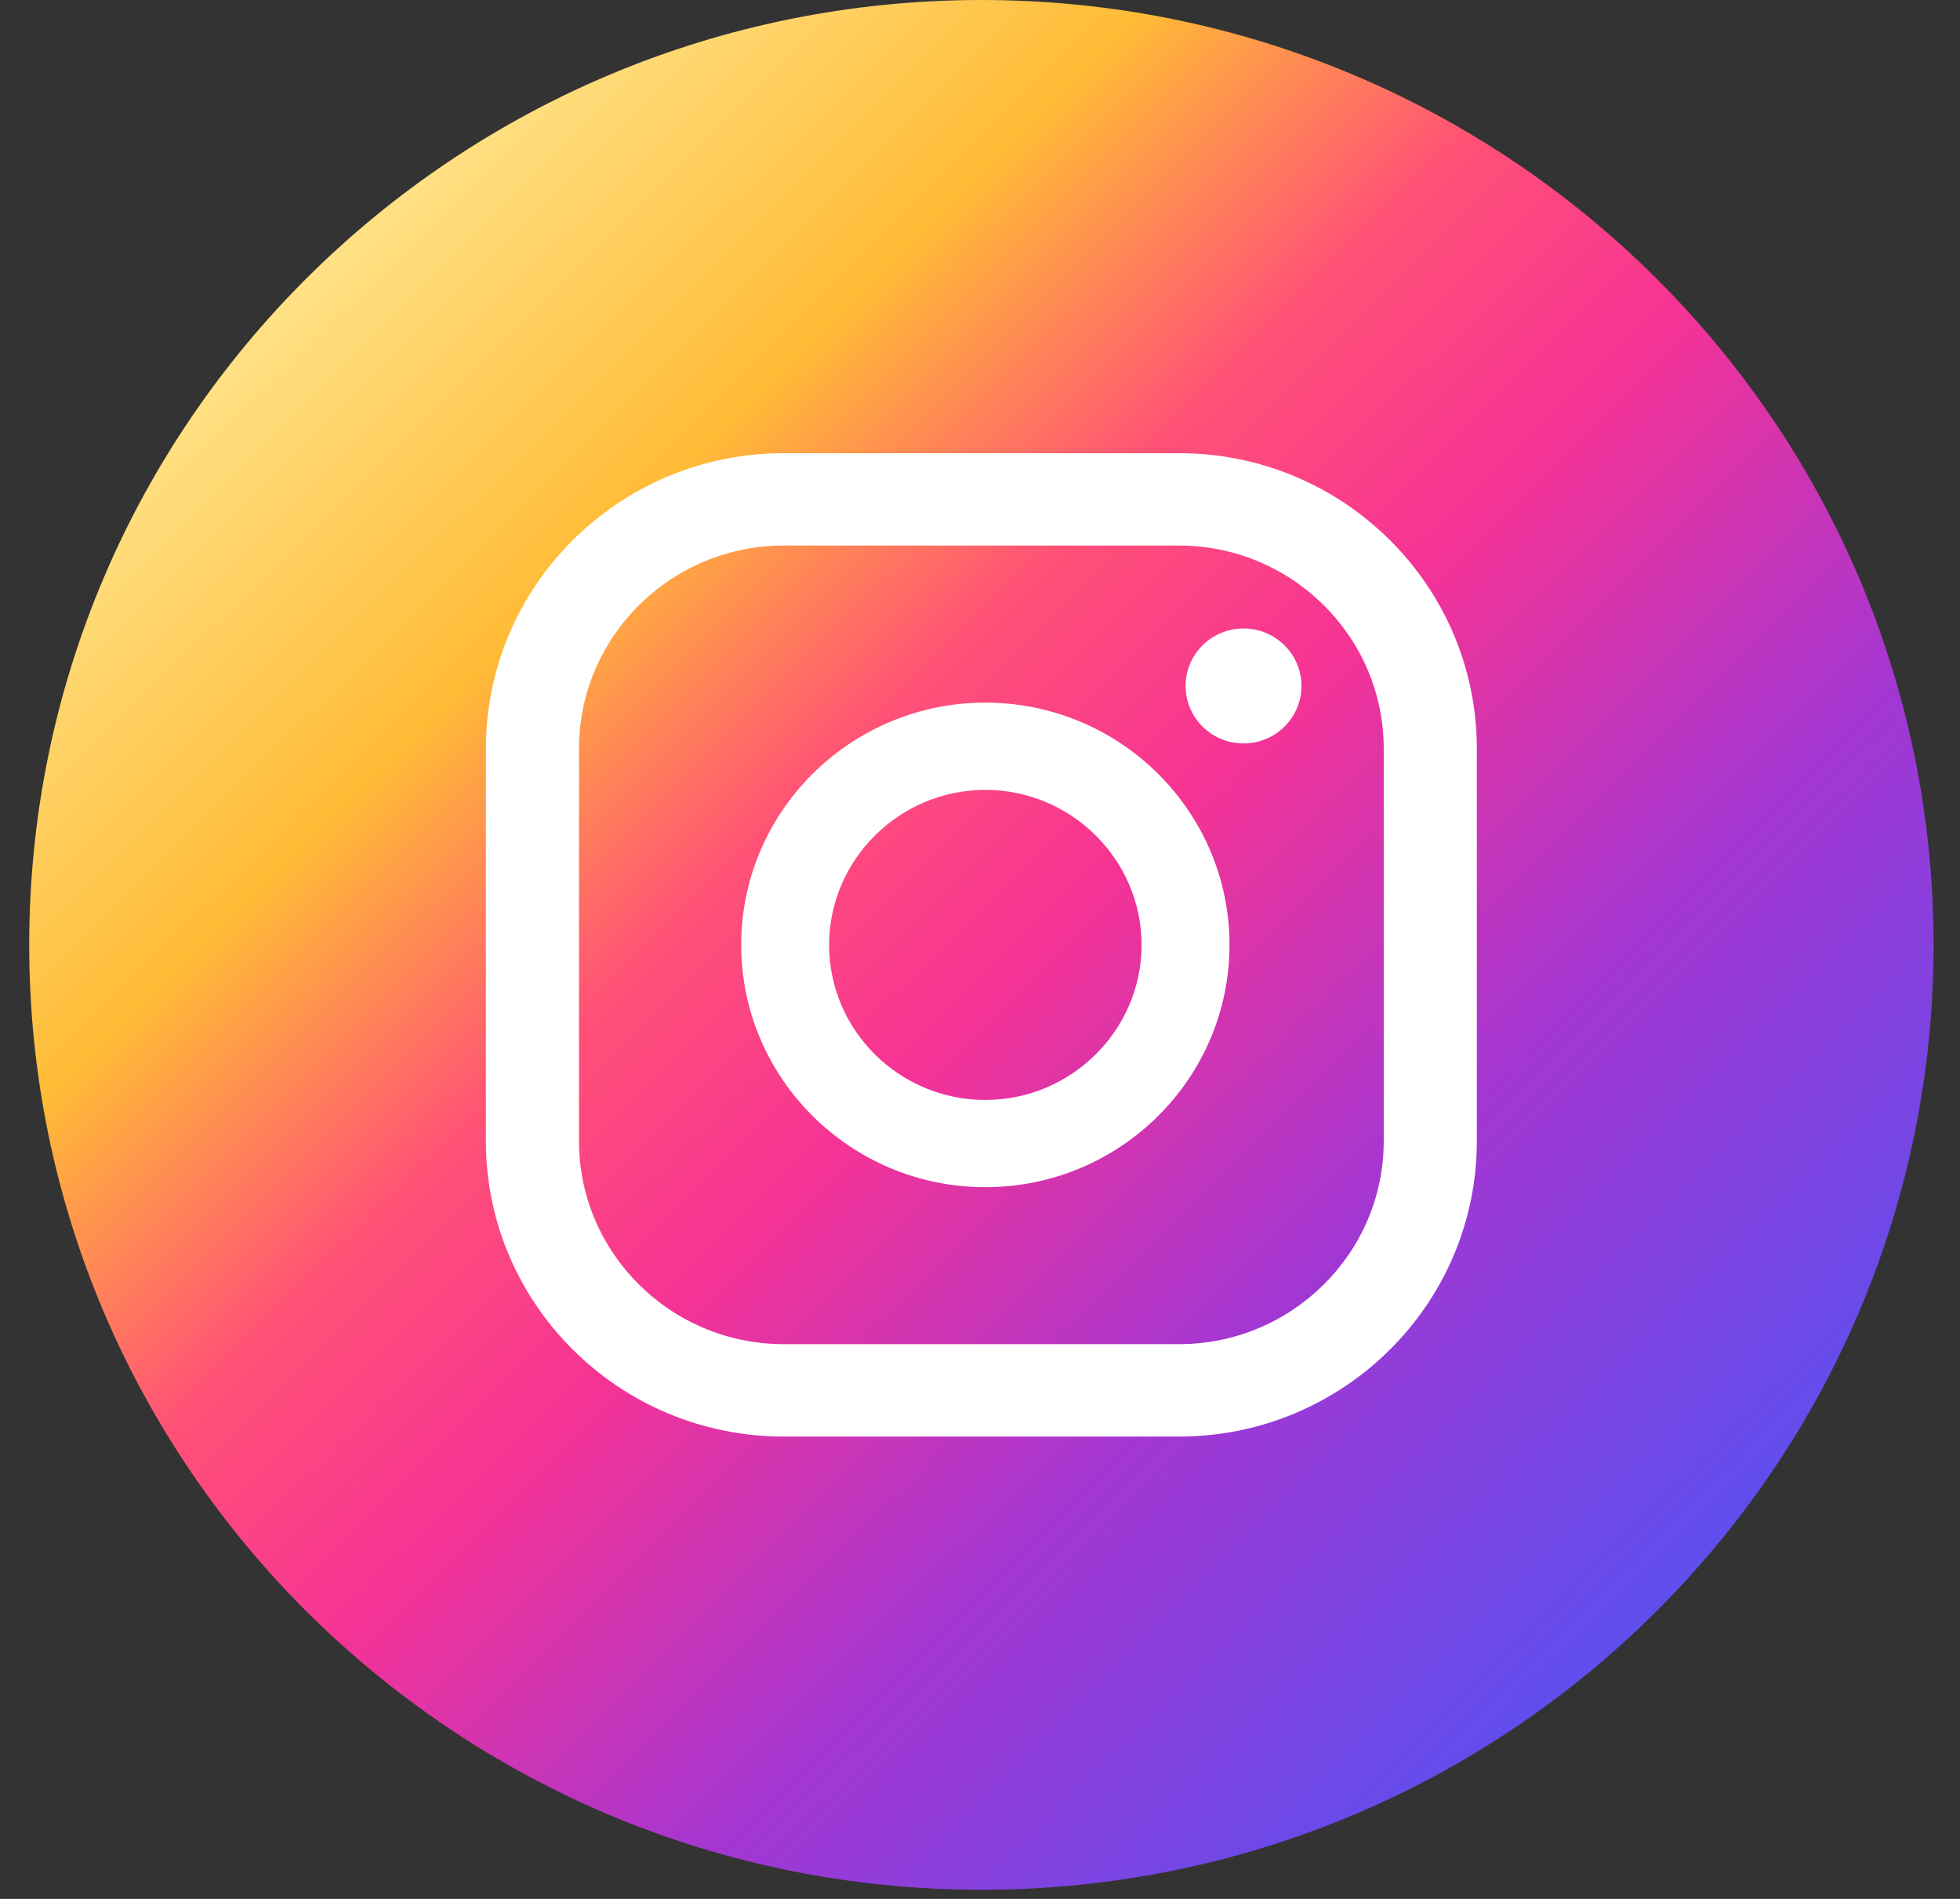
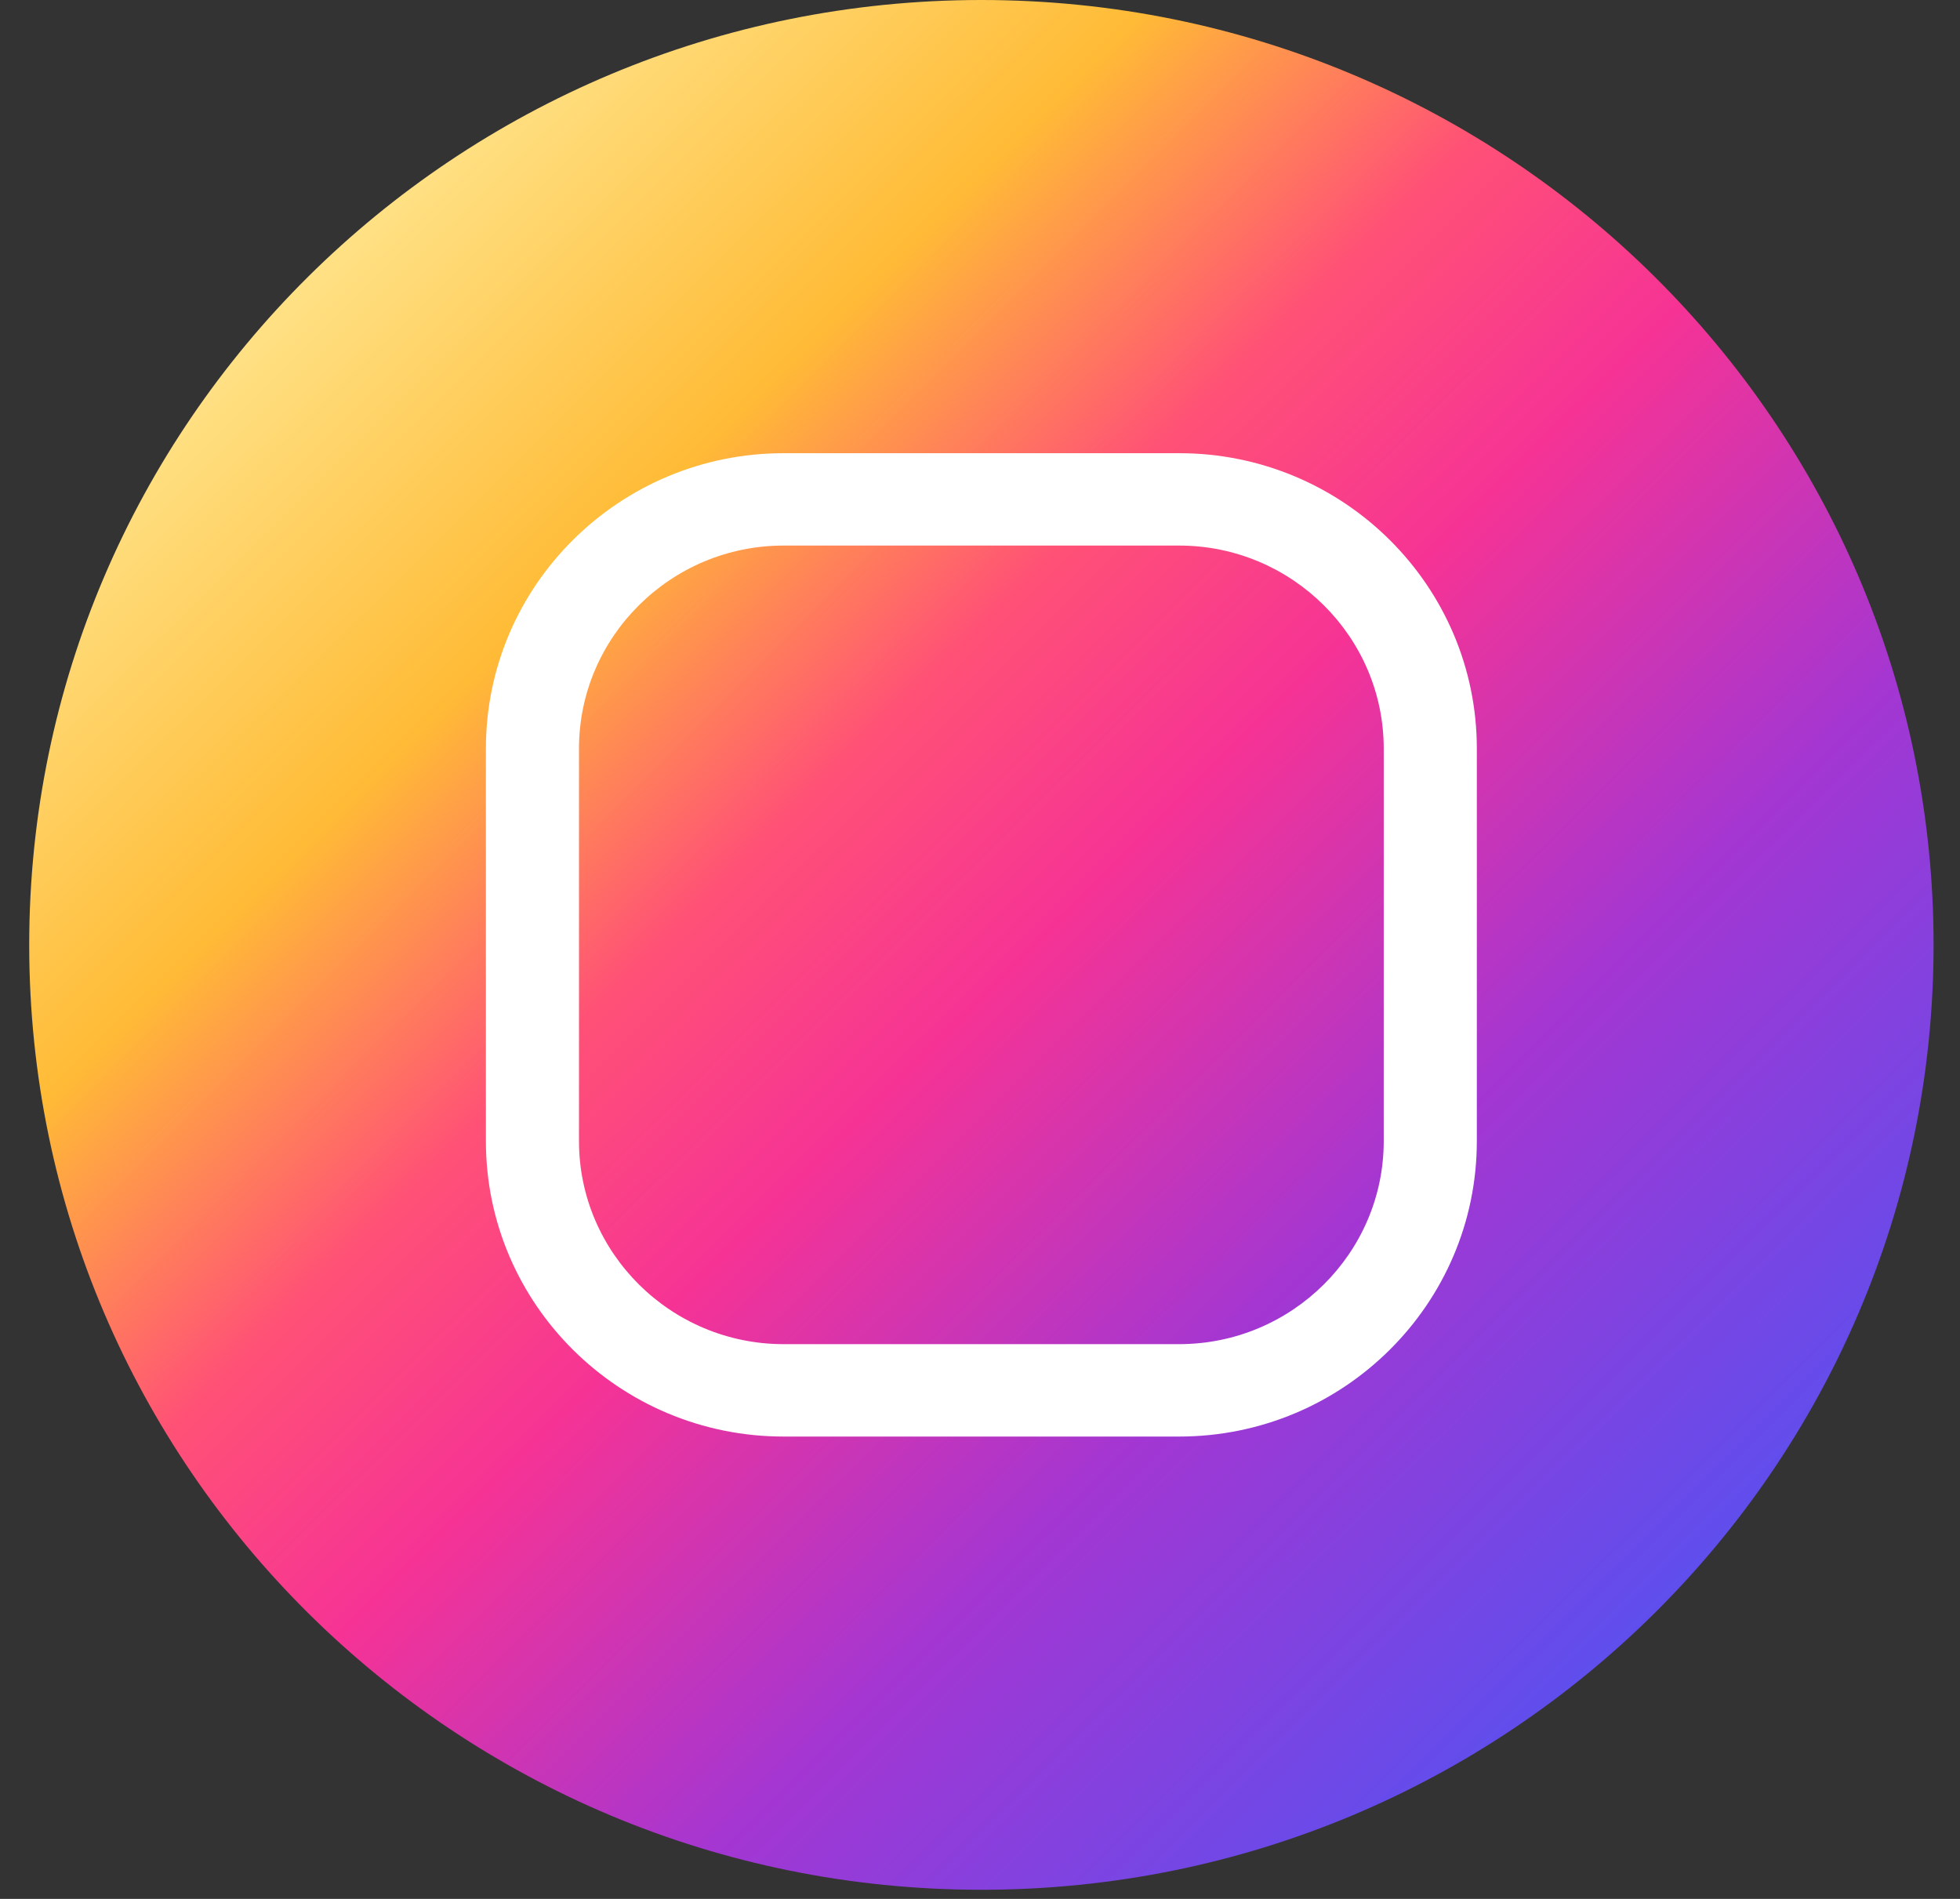
<svg xmlns="http://www.w3.org/2000/svg" width="64" height="62" viewBox="0 0 64 62" fill="none">
  <rect x="0" y="0" width="64" height="62" fill="#333333" stroke="none" />
  <path d="M32.045 61.702C49.217 61.702 63.137 47.89 63.137 30.851C63.137 13.812 49.217 0 32.045 0C14.874 0 0.954 13.812 0.954 30.851C0.954 47.89 14.874 61.702 32.045 61.702Z" fill="url(#paint0_linear_3217_2313)" />
-   <path d="M40.605 20.52C39.561 20.52 38.713 21.361 38.713 22.397C38.713 23.433 39.561 24.274 40.605 24.274C41.648 24.274 42.497 23.433 42.497 22.397C42.497 21.361 41.648 20.52 40.605 20.52Z" fill="white" />
-   <path d="M32.175 22.941C27.778 22.941 24.203 26.489 24.203 30.852C24.203 35.215 27.778 38.762 32.175 38.762C36.572 38.762 40.147 35.215 40.147 30.852C40.147 26.489 36.572 22.941 32.175 22.941ZM32.175 35.914C29.357 35.914 27.073 33.635 27.073 30.852C27.073 28.068 29.37 25.79 32.175 25.79C34.98 25.79 37.276 28.068 37.276 30.852C37.276 33.635 34.98 35.914 32.175 35.914Z" fill="white" />
  <path d="M38.503 46.904H25.586C20.224 46.904 15.866 42.58 15.866 37.259V24.442C15.866 19.121 20.224 14.797 25.586 14.797H38.503C43.865 14.797 48.223 19.121 48.223 24.442V37.259C48.223 42.58 43.865 46.904 38.503 46.904ZM25.586 17.813C21.907 17.813 18.906 20.791 18.906 24.442V37.259C18.906 40.91 21.907 43.887 25.586 43.887H38.503C42.182 43.887 45.183 40.91 45.183 37.259V24.442C45.183 20.791 42.182 17.813 38.503 17.813H25.586Z" fill="white" />
  <defs>
    <linearGradient id="paint0_linear_3217_2313" x1="10.061" y1="9.037" x2="53.689" y2="53.004" gradientUnits="userSpaceOnUse">
      <stop stop-color="#FFE185" />
      <stop offset="0.21" stop-color="#FFBB36" />
      <stop offset="0.38" stop-color="#FF5176" />
      <stop offset="0.52" stop-color="#F63395" />
      <stop offset="0.74" stop-color="#A436D2" />
      <stop offset="1" stop-color="#5F4EED" />
    </linearGradient>
  </defs>
</svg>